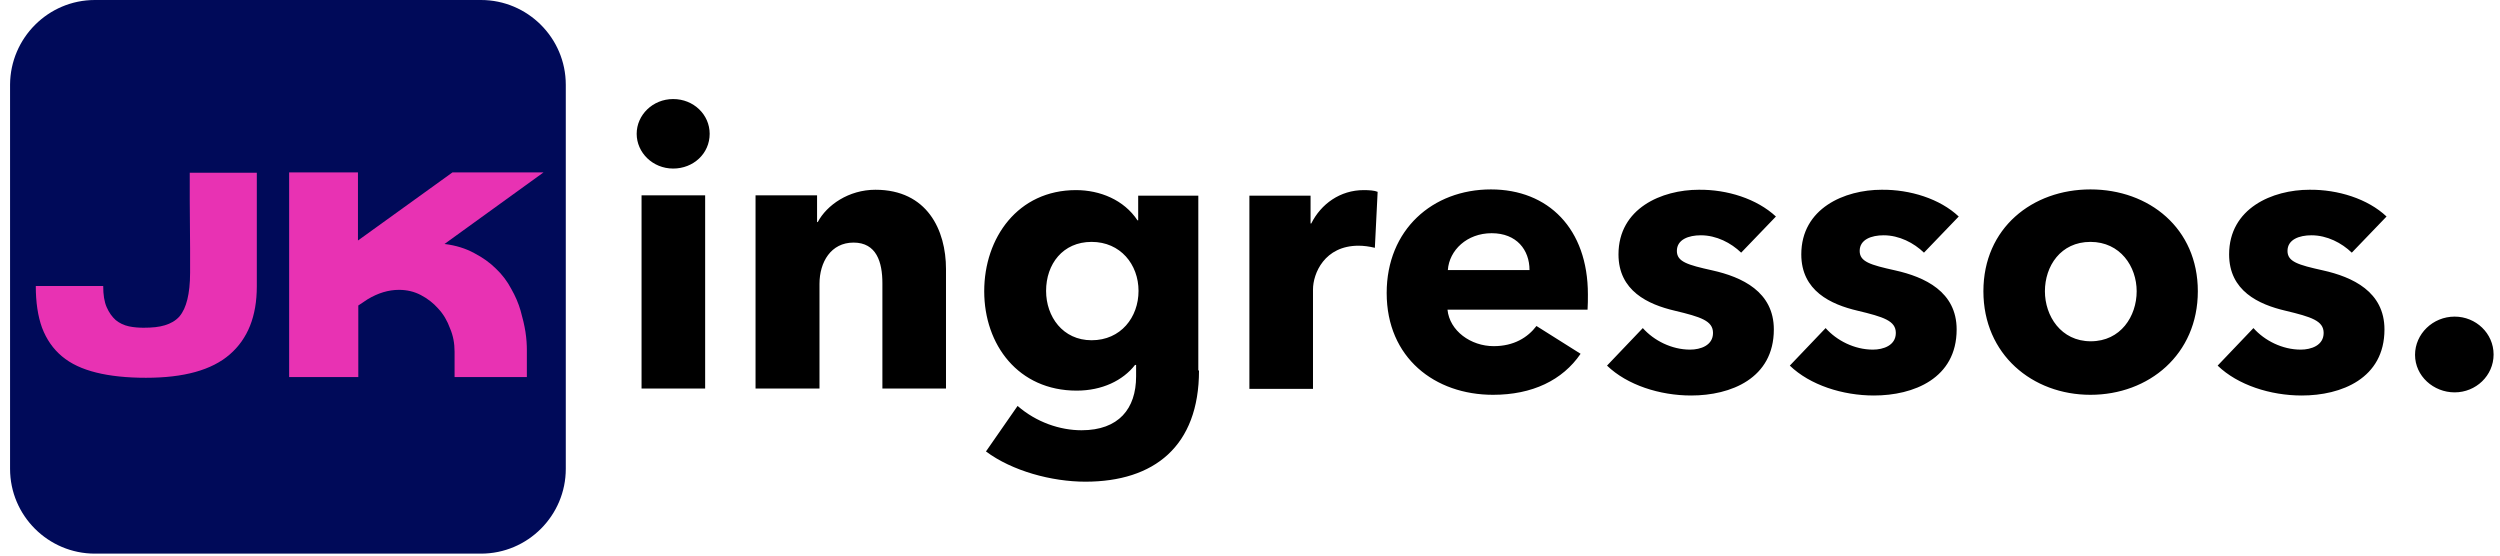
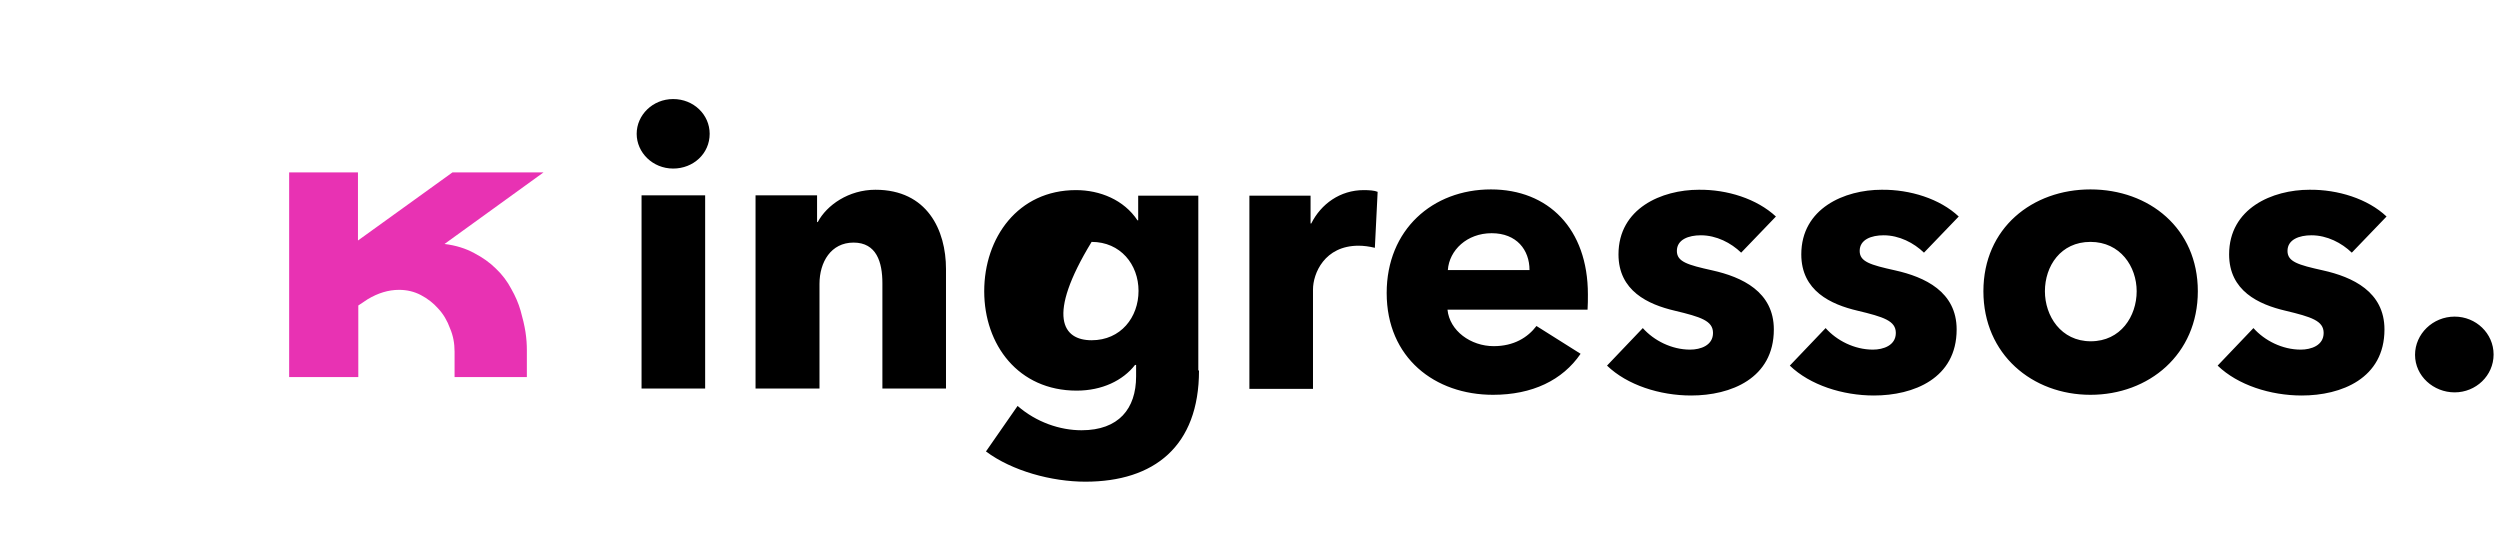
<svg xmlns="http://www.w3.org/2000/svg" width="234" height="52" viewBox="0 0 234 52" fill="none">
-   <path d="M8.88 0H45.02C49.379 0 52.958 3.546 52.958 7.937V43.883C52.958 48.242 49.412 51.82 45.02 51.82H8.88C4.521 51.82 0.942 48.274 0.942 43.883V7.905C0.975 3.546 4.521 0 8.88 0Z" fill="#000A59" />
  <path d="M27.031 16.135H33.505V22.511L42.353 16.135H50.876L41.605 22.836C42.678 22.966 43.589 23.259 44.37 23.682C45.183 24.105 45.866 24.593 46.419 25.145C47.005 25.698 47.492 26.349 47.85 27.032C48.241 27.715 48.533 28.398 48.729 29.082C48.924 29.765 49.086 30.448 49.184 31.066C49.282 31.716 49.314 32.27 49.314 32.758V35.295H42.548V32.92C42.548 32.139 42.418 31.424 42.125 30.741C41.865 30.025 41.507 29.407 41.019 28.886C40.564 28.366 40.011 27.943 39.393 27.618C38.775 27.293 38.091 27.13 37.343 27.13C36.367 27.13 35.391 27.423 34.416 28.008L33.537 28.594V35.295H27.064V16.135H27.031Z" fill="#E832B3" />
-   <path d="M9.66 26.772C9.66 27.585 9.758 28.236 9.986 28.756C10.213 29.277 10.506 29.667 10.832 29.96C11.189 30.253 11.612 30.448 12.068 30.546C12.523 30.643 13.011 30.676 13.434 30.676C14.247 30.676 14.898 30.61 15.418 30.448C15.971 30.285 16.427 30.025 16.784 29.635C17.142 29.212 17.37 28.691 17.533 28.041C17.695 27.39 17.793 26.544 17.793 25.536V23.259L17.76 18.705V16.167H24.038V26.805C24.038 29.602 23.193 31.716 21.501 33.18C19.81 34.644 17.207 35.36 13.662 35.36C11.872 35.36 10.311 35.197 9.01 34.872C7.709 34.547 6.635 34.059 5.789 33.343C4.976 32.66 4.358 31.782 3.935 30.676C3.545 29.602 3.35 28.301 3.35 26.772H9.66Z" fill="#E832B3" />
-   <path d="M233.4 33.18C233.4 35.165 231.741 36.726 229.757 36.726C227.772 36.726 226.048 35.197 226.048 33.213C226.048 31.261 227.707 29.635 229.757 29.635C231.741 29.635 233.4 31.196 233.4 33.18ZM223.381 20.266L220.128 23.649C219.184 22.738 217.818 22.023 216.354 22.023C215.216 22.023 214.11 22.413 214.11 23.486C214.11 24.495 215.086 24.788 217.428 25.308C220.193 25.926 223.186 27.293 223.186 30.838C223.186 35.425 219.152 37.019 215.444 37.019C212.516 37.019 209.458 36.043 207.571 34.221L210.922 30.708C211.963 31.879 213.622 32.725 215.346 32.725C216.322 32.725 217.493 32.335 217.493 31.163C217.493 30.025 216.354 29.667 213.915 29.082C211.41 28.496 208.645 27.227 208.645 23.812C208.645 19.485 212.711 17.761 216.159 17.761C218.827 17.729 221.624 18.607 223.381 20.266ZM199.992 27.26C199.992 24.95 198.463 22.641 195.665 22.641C192.868 22.641 191.404 24.918 191.404 27.26C191.404 29.57 192.9 31.944 195.698 31.944C198.496 31.944 199.992 29.602 199.992 27.26ZM205.717 27.26C205.717 33.18 201.13 36.954 195.665 36.954C190.233 36.954 185.646 33.18 185.646 27.26C185.646 21.34 190.233 17.729 195.665 17.729C201.163 17.729 205.717 21.372 205.717 27.26ZM183.337 20.266L180.084 23.649C179.14 22.738 177.774 22.023 176.31 22.023C175.172 22.023 174.066 22.413 174.066 23.486C174.066 24.495 175.042 24.788 177.384 25.308C180.149 25.926 183.142 27.293 183.142 30.838C183.142 35.425 179.108 37.019 175.399 37.019C172.472 37.019 169.414 36.043 167.527 34.221L170.878 30.708C171.919 31.879 173.578 32.725 175.302 32.725C176.278 32.725 177.449 32.335 177.449 31.163C177.449 30.025 176.31 29.667 173.871 29.082C171.366 28.496 168.601 27.227 168.601 23.812C168.601 19.485 172.667 17.761 176.115 17.761C178.783 17.729 181.58 18.607 183.337 20.266ZM166.226 20.266L162.973 23.649C162.03 22.738 160.663 22.023 159.2 22.023C158.061 22.023 156.955 22.413 156.955 23.486C156.955 24.495 157.931 24.788 160.273 25.308C163.038 25.926 166.031 27.293 166.031 30.838C166.031 35.425 161.997 37.019 158.289 37.019C155.361 37.019 152.303 36.043 150.417 34.221L153.767 30.708C154.808 31.879 156.467 32.725 158.191 32.725C159.167 32.725 160.338 32.335 160.338 31.163C160.338 30.025 159.2 29.667 156.76 29.082C154.255 28.496 151.49 27.227 151.49 23.812C151.49 19.485 155.556 17.761 159.004 17.761C161.672 17.729 164.437 18.607 166.226 20.266ZM148.627 27.553C148.627 28.041 148.627 28.529 148.595 28.984H135.485C135.681 30.968 137.665 32.4 139.812 32.4C141.699 32.4 143 31.586 143.813 30.513L147.944 33.115C146.253 35.588 143.423 36.954 139.747 36.954C134.314 36.954 129.793 33.506 129.793 27.423C129.793 21.502 134.087 17.729 139.552 17.729C144.919 17.729 148.627 21.405 148.627 27.553ZM135.518 25.276H143.162C143.162 23.389 141.959 21.828 139.617 21.828C137.307 21.828 135.648 23.421 135.518 25.276ZM128.947 17.956L128.687 23.194C128.134 23.064 127.646 22.998 127.158 22.998C123.97 22.998 122.896 25.601 122.896 27.097V36.401H116.943V18.314H122.669V20.917H122.734C123.645 19.095 125.434 17.794 127.646 17.794C128.134 17.794 128.654 17.826 128.947 17.956ZM106.566 27.227C106.566 24.755 104.875 22.641 102.175 22.641C99.475 22.641 97.914 24.723 97.914 27.227C97.914 29.635 99.475 31.847 102.175 31.847C104.907 31.847 106.566 29.7 106.566 27.227ZM112.227 34.677C112.227 41.768 108.03 45.086 101.589 45.086C98.434 45.086 94.726 44.078 92.286 42.256L95.246 37.995C97.003 39.524 99.215 40.272 101.232 40.272C104.712 40.272 106.339 38.255 106.339 35.23V34.156H106.241C105.103 35.62 103.151 36.563 100.776 36.563C95.311 36.563 92.123 32.27 92.123 27.26C92.123 22.25 95.279 17.794 100.711 17.794C102.956 17.794 105.2 18.705 106.469 20.624H106.534V18.314H112.162V34.677H112.227ZM88.578 36.368H82.592V26.512C82.592 24.527 82.039 22.706 79.892 22.706C77.778 22.706 76.704 24.527 76.704 26.577V36.368H70.719V18.282H76.477V20.787H76.541C77.387 19.193 79.437 17.761 81.941 17.761C86.788 17.761 88.545 21.535 88.545 25.178V36.368H88.578ZM66.002 36.368H60.049V18.282H66.002V36.368ZM66.425 12.524C66.425 14.378 64.896 15.777 63.009 15.777C61.09 15.777 59.593 14.281 59.593 12.524C59.593 10.767 61.09 9.271 63.009 9.271C64.928 9.271 66.425 10.735 66.425 12.524Z" fill="black" />
+   <path d="M233.4 33.18C233.4 35.165 231.741 36.726 229.757 36.726C227.772 36.726 226.048 35.197 226.048 33.213C226.048 31.261 227.707 29.635 229.757 29.635C231.741 29.635 233.4 31.196 233.4 33.18ZM223.381 20.266L220.128 23.649C219.184 22.738 217.818 22.023 216.354 22.023C215.216 22.023 214.11 22.413 214.11 23.486C214.11 24.495 215.086 24.788 217.428 25.308C220.193 25.926 223.186 27.293 223.186 30.838C223.186 35.425 219.152 37.019 215.444 37.019C212.516 37.019 209.458 36.043 207.571 34.221L210.922 30.708C211.963 31.879 213.622 32.725 215.346 32.725C216.322 32.725 217.493 32.335 217.493 31.163C217.493 30.025 216.354 29.667 213.915 29.082C211.41 28.496 208.645 27.227 208.645 23.812C208.645 19.485 212.711 17.761 216.159 17.761C218.827 17.729 221.624 18.607 223.381 20.266ZM199.992 27.26C199.992 24.95 198.463 22.641 195.665 22.641C192.868 22.641 191.404 24.918 191.404 27.26C191.404 29.57 192.9 31.944 195.698 31.944C198.496 31.944 199.992 29.602 199.992 27.26ZM205.717 27.26C205.717 33.18 201.13 36.954 195.665 36.954C190.233 36.954 185.646 33.18 185.646 27.26C185.646 21.34 190.233 17.729 195.665 17.729C201.163 17.729 205.717 21.372 205.717 27.26ZM183.337 20.266L180.084 23.649C179.14 22.738 177.774 22.023 176.31 22.023C175.172 22.023 174.066 22.413 174.066 23.486C174.066 24.495 175.042 24.788 177.384 25.308C180.149 25.926 183.142 27.293 183.142 30.838C183.142 35.425 179.108 37.019 175.399 37.019C172.472 37.019 169.414 36.043 167.527 34.221L170.878 30.708C171.919 31.879 173.578 32.725 175.302 32.725C176.278 32.725 177.449 32.335 177.449 31.163C177.449 30.025 176.31 29.667 173.871 29.082C171.366 28.496 168.601 27.227 168.601 23.812C168.601 19.485 172.667 17.761 176.115 17.761C178.783 17.729 181.58 18.607 183.337 20.266ZM166.226 20.266L162.973 23.649C162.03 22.738 160.663 22.023 159.2 22.023C158.061 22.023 156.955 22.413 156.955 23.486C156.955 24.495 157.931 24.788 160.273 25.308C163.038 25.926 166.031 27.293 166.031 30.838C166.031 35.425 161.997 37.019 158.289 37.019C155.361 37.019 152.303 36.043 150.417 34.221L153.767 30.708C154.808 31.879 156.467 32.725 158.191 32.725C159.167 32.725 160.338 32.335 160.338 31.163C160.338 30.025 159.2 29.667 156.76 29.082C154.255 28.496 151.49 27.227 151.49 23.812C151.49 19.485 155.556 17.761 159.004 17.761C161.672 17.729 164.437 18.607 166.226 20.266ZM148.627 27.553C148.627 28.041 148.627 28.529 148.595 28.984H135.485C135.681 30.968 137.665 32.4 139.812 32.4C141.699 32.4 143 31.586 143.813 30.513L147.944 33.115C146.253 35.588 143.423 36.954 139.747 36.954C134.314 36.954 129.793 33.506 129.793 27.423C129.793 21.502 134.087 17.729 139.552 17.729C144.919 17.729 148.627 21.405 148.627 27.553ZM135.518 25.276H143.162C143.162 23.389 141.959 21.828 139.617 21.828C137.307 21.828 135.648 23.421 135.518 25.276ZM128.947 17.956L128.687 23.194C128.134 23.064 127.646 22.998 127.158 22.998C123.97 22.998 122.896 25.601 122.896 27.097V36.401H116.943V18.314H122.669V20.917H122.734C123.645 19.095 125.434 17.794 127.646 17.794C128.134 17.794 128.654 17.826 128.947 17.956ZM106.566 27.227C106.566 24.755 104.875 22.641 102.175 22.641C97.914 29.635 99.475 31.847 102.175 31.847C104.907 31.847 106.566 29.7 106.566 27.227ZM112.227 34.677C112.227 41.768 108.03 45.086 101.589 45.086C98.434 45.086 94.726 44.078 92.286 42.256L95.246 37.995C97.003 39.524 99.215 40.272 101.232 40.272C104.712 40.272 106.339 38.255 106.339 35.23V34.156H106.241C105.103 35.62 103.151 36.563 100.776 36.563C95.311 36.563 92.123 32.27 92.123 27.26C92.123 22.25 95.279 17.794 100.711 17.794C102.956 17.794 105.2 18.705 106.469 20.624H106.534V18.314H112.162V34.677H112.227ZM88.578 36.368H82.592V26.512C82.592 24.527 82.039 22.706 79.892 22.706C77.778 22.706 76.704 24.527 76.704 26.577V36.368H70.719V18.282H76.477V20.787H76.541C77.387 19.193 79.437 17.761 81.941 17.761C86.788 17.761 88.545 21.535 88.545 25.178V36.368H88.578ZM66.002 36.368H60.049V18.282H66.002V36.368ZM66.425 12.524C66.425 14.378 64.896 15.777 63.009 15.777C61.09 15.777 59.593 14.281 59.593 12.524C59.593 10.767 61.09 9.271 63.009 9.271C64.928 9.271 66.425 10.735 66.425 12.524Z" fill="black" />
</svg>